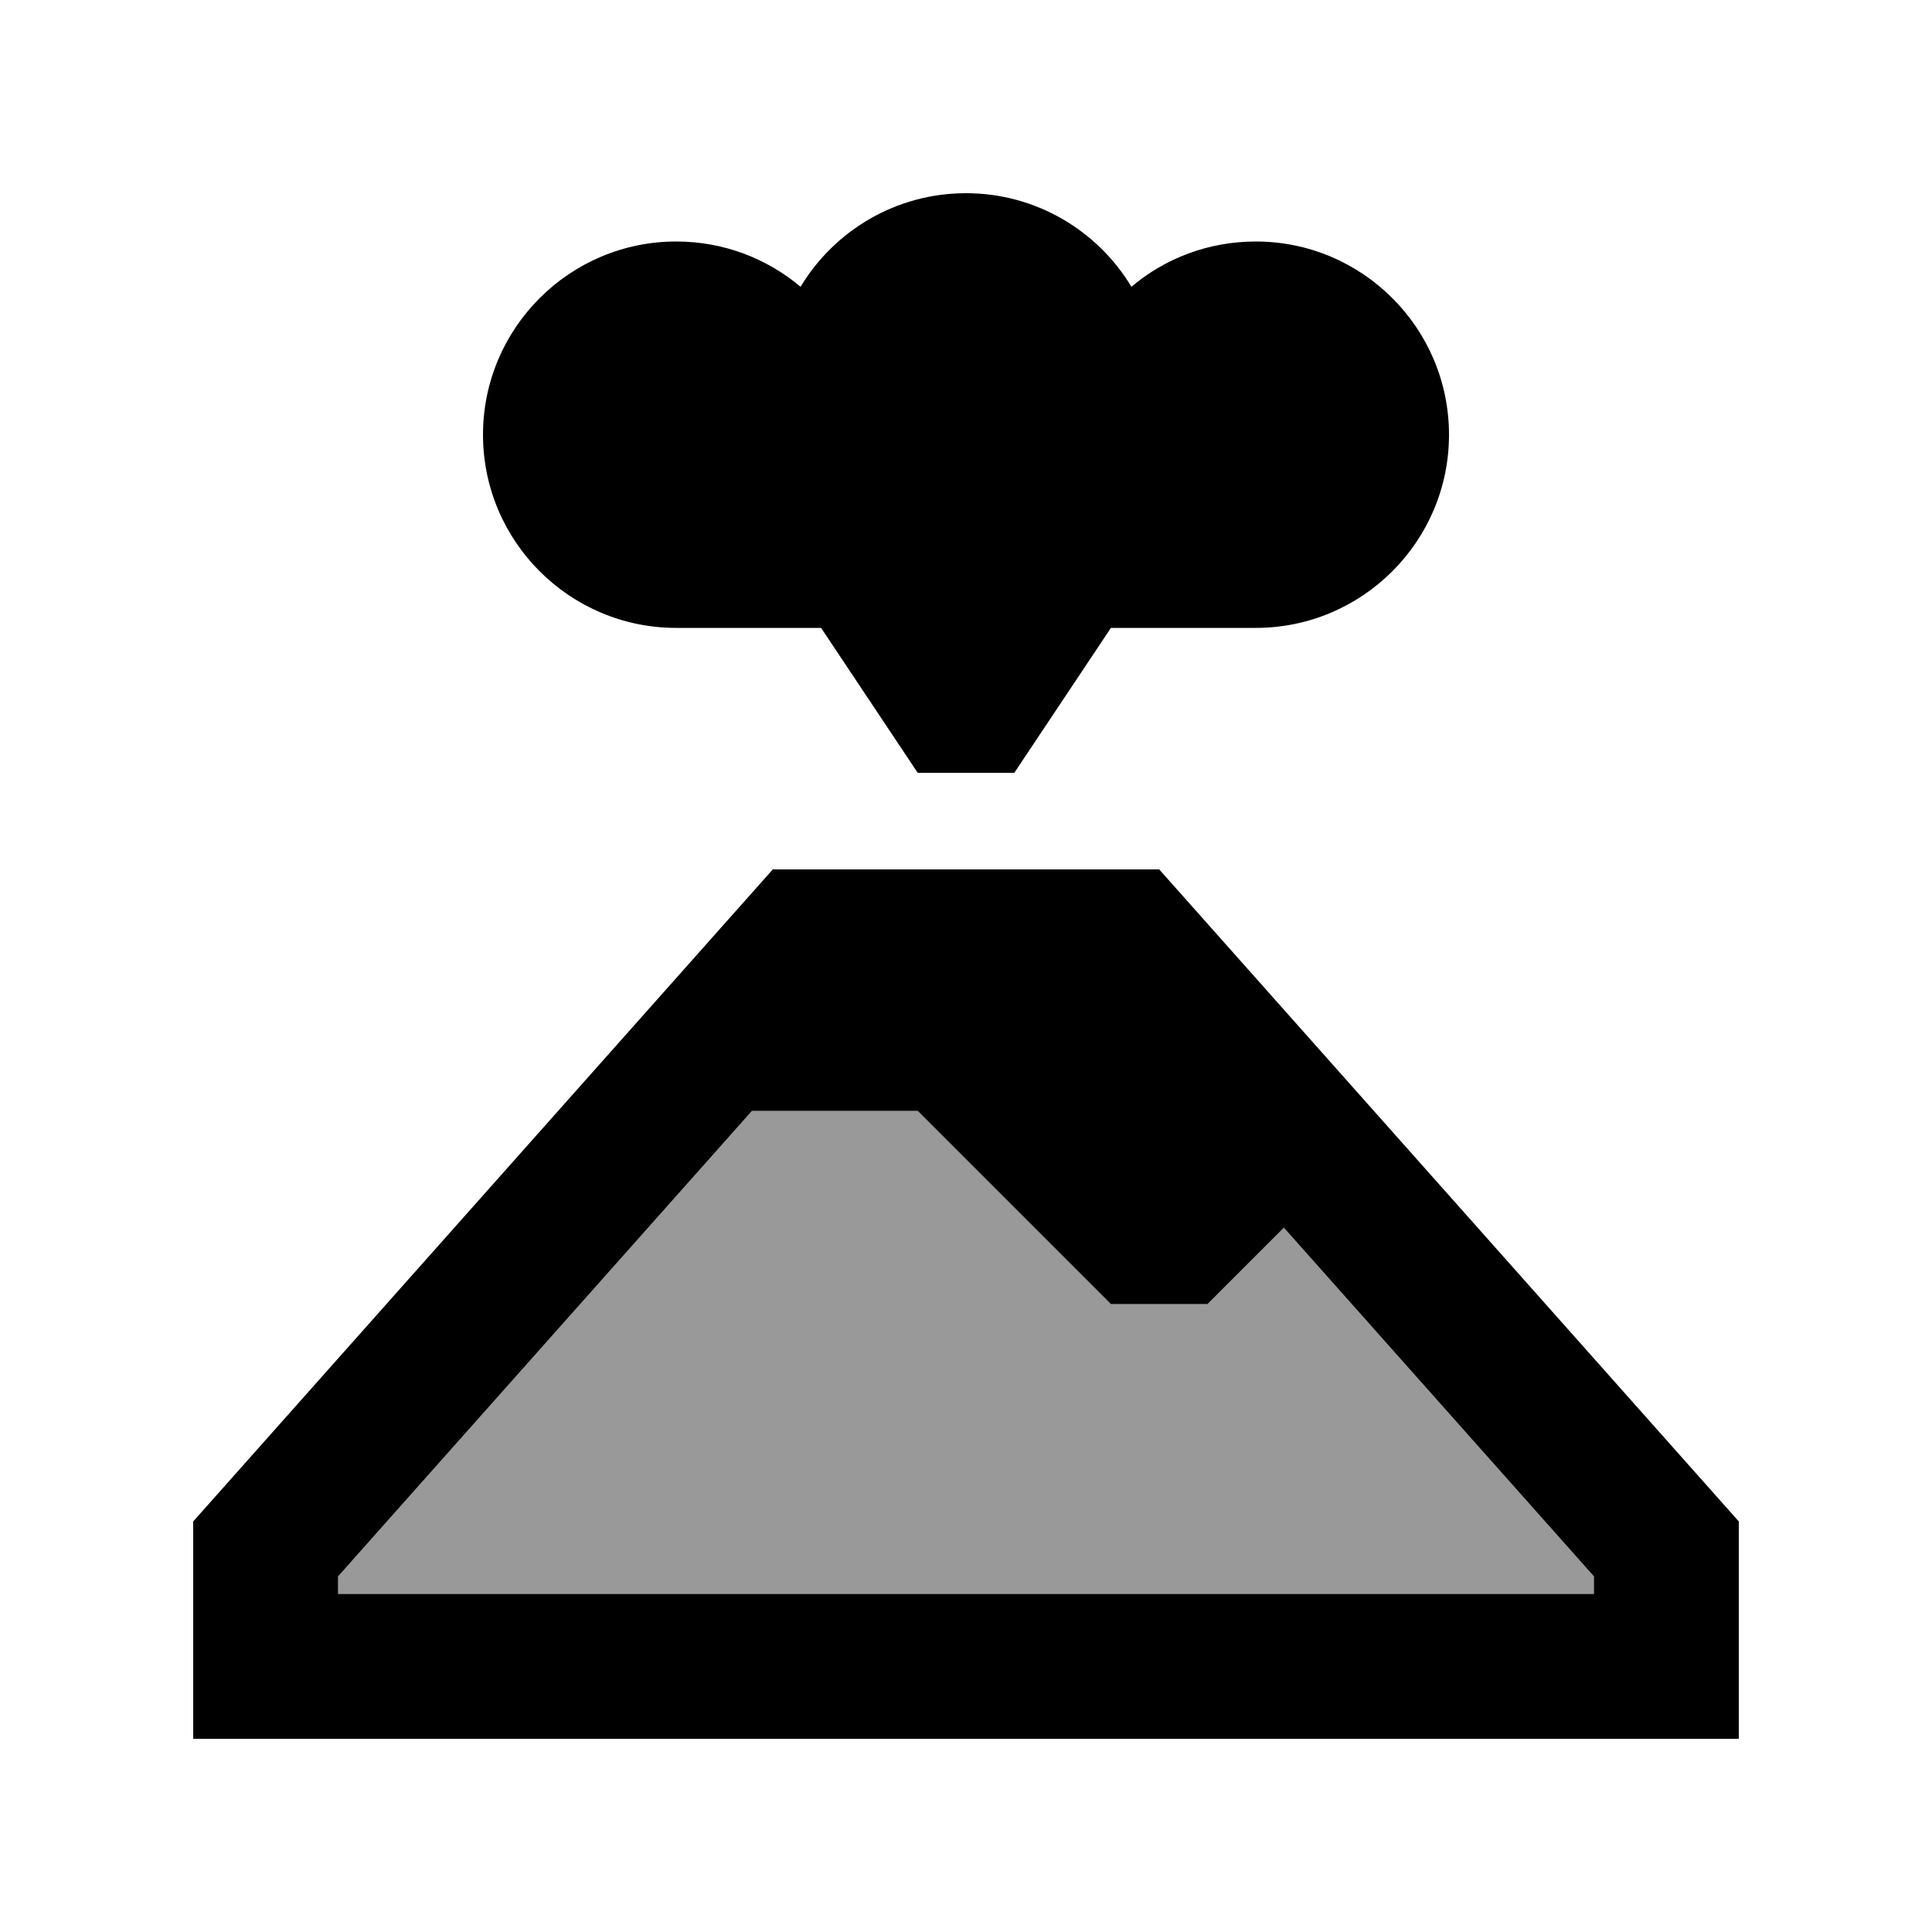
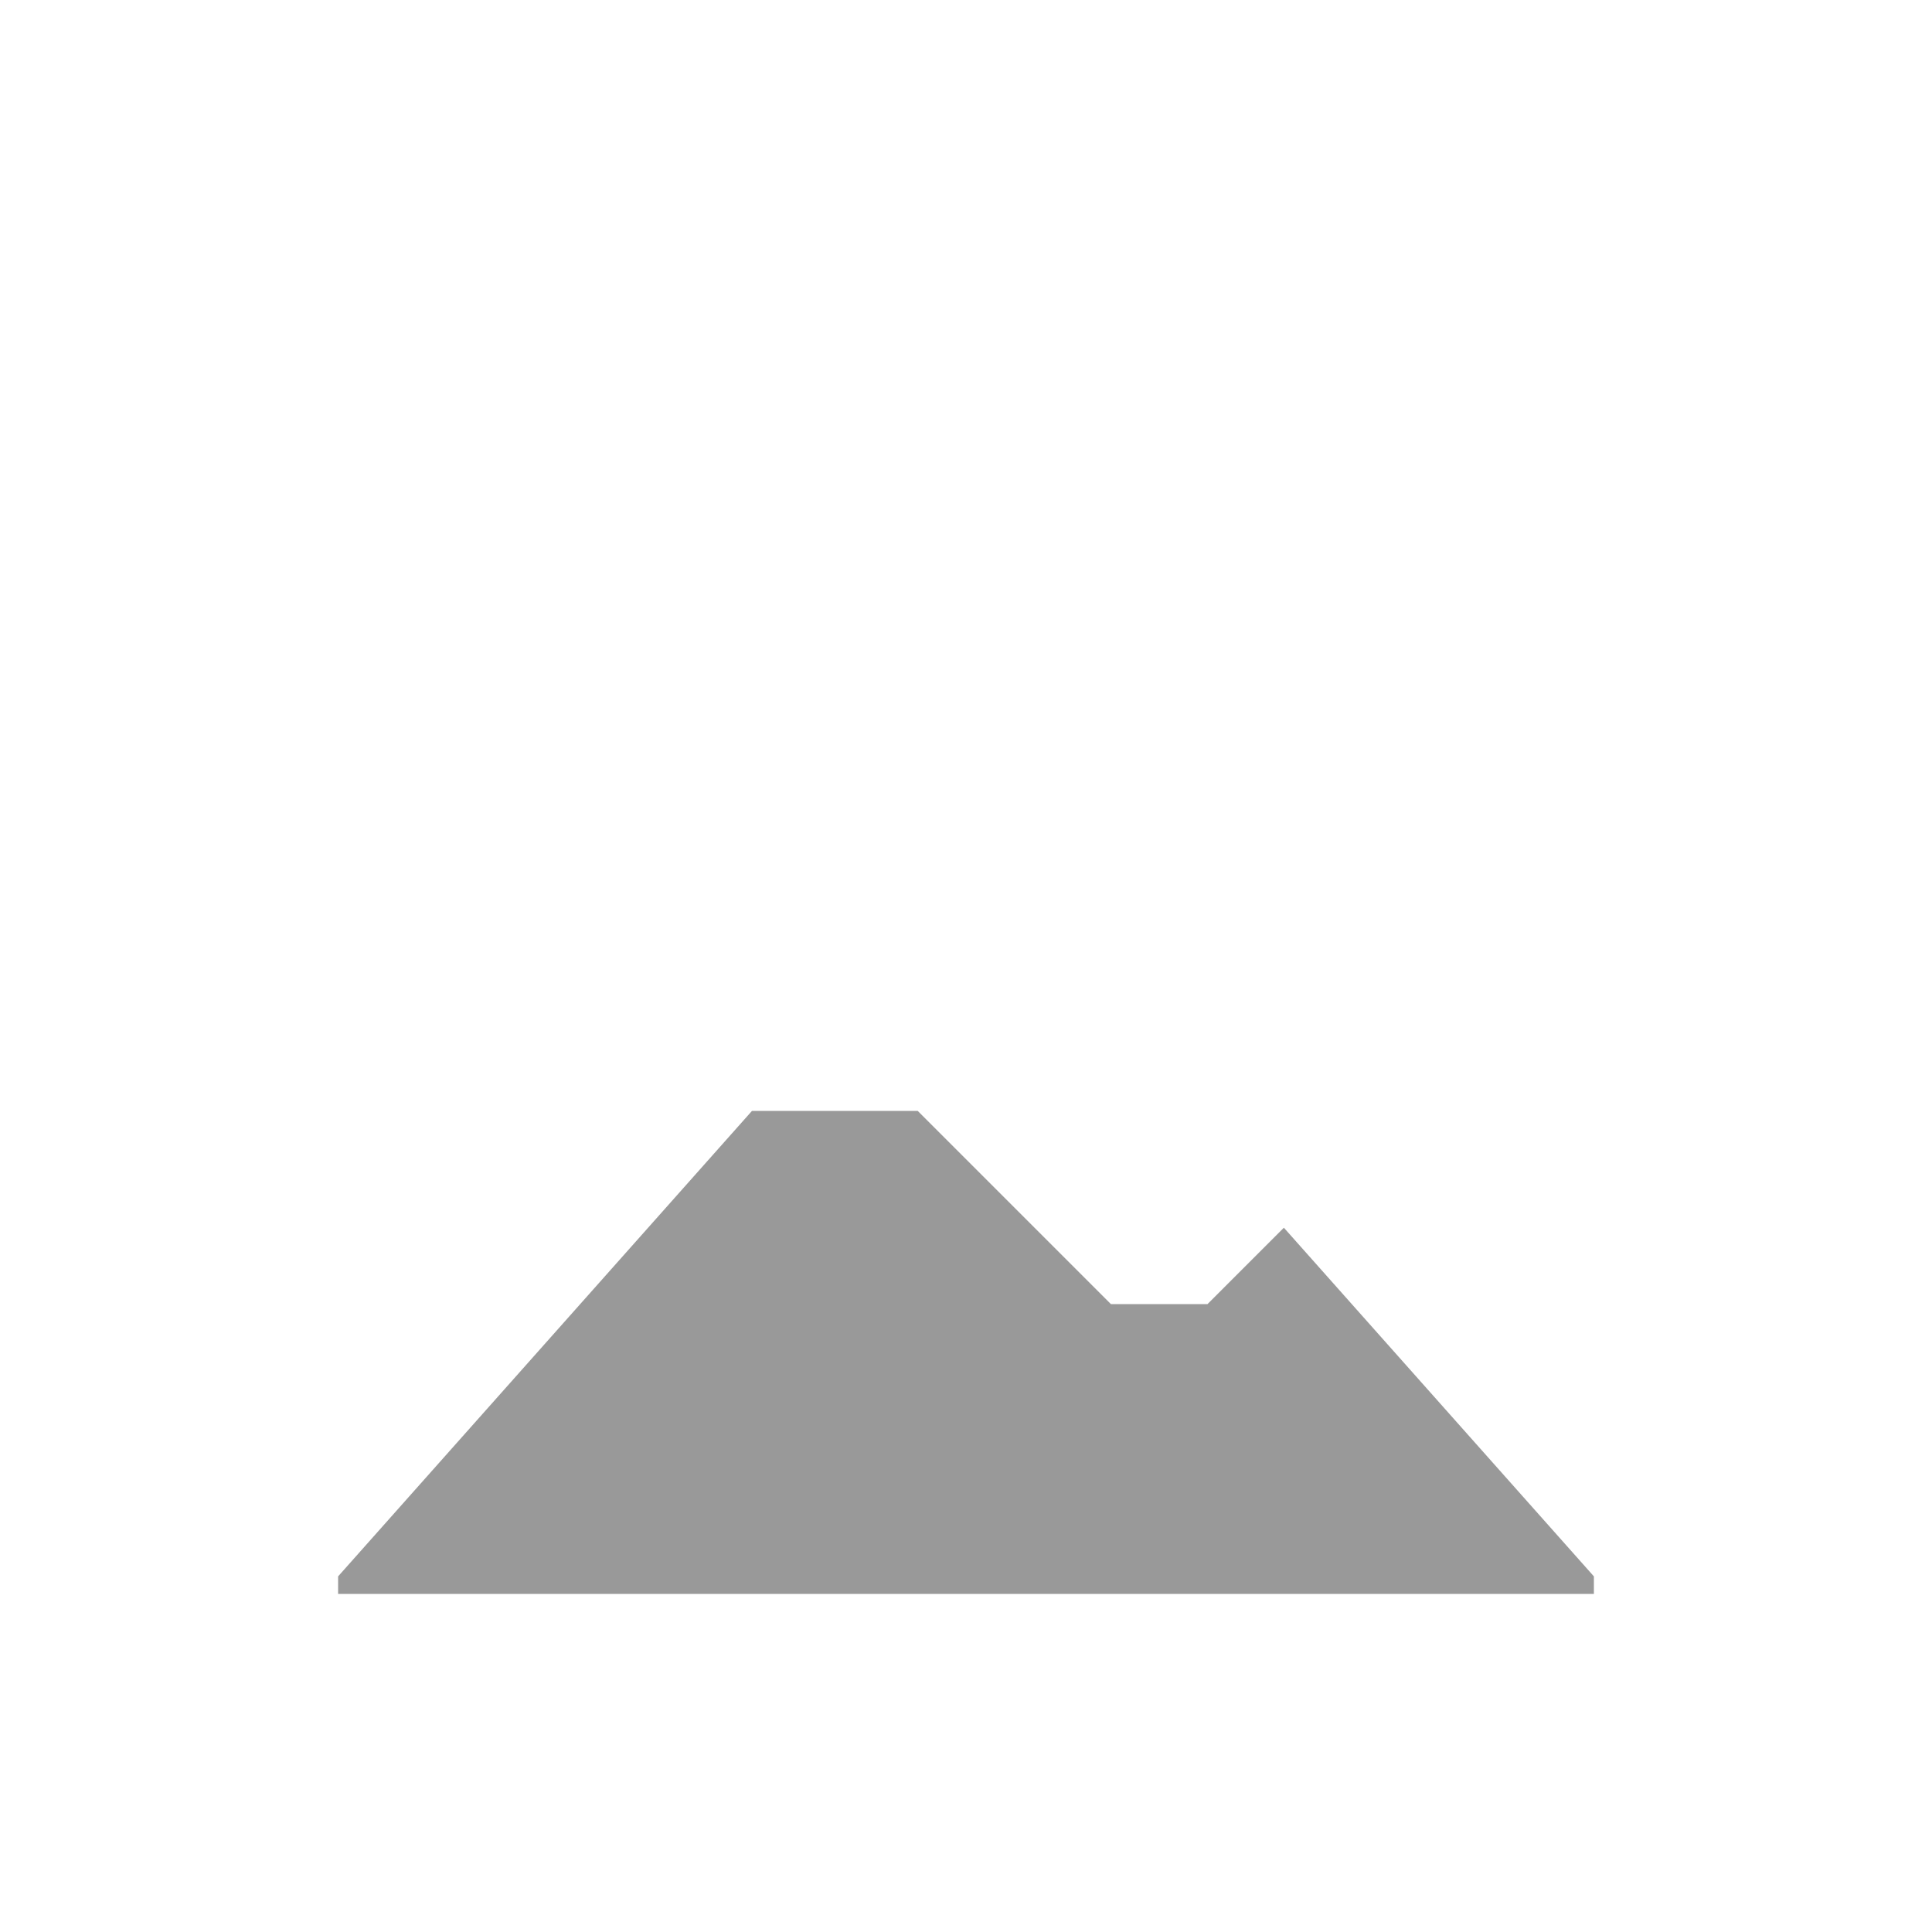
<svg xmlns="http://www.w3.org/2000/svg" viewBox="0 0 640 640">
  <path opacity=".4" fill="currentColor" d="M112 522.2L249.1 368L304 368L368 432L400 432L425.3 406.7L528 522.2L528 528L112 528L112 522.2z" />
-   <path fill="currentColor" d="M224 208C188.7 208 160 179.3 160 144C160 108.7 188.7 80 224 80C239.7 80 254 85.6 265.2 95C276.4 76.4 296.8 64 320 64C343.2 64 363.6 76.4 374.8 95C385.9 85.6 400.3 80 416 80C451.3 80 480 108.7 480 144C480 179.3 451.3 208 416 208L368 208L336 256L304 256L272 208L224 208zM112 522.2L112 528L528 528L528 522.2L425.3 406.7L400 432L368 432L304 368L249.1 368L112 522.2zM256 288L384 288L576 504L576 576L64 576L64 504L256 288z" />
</svg>